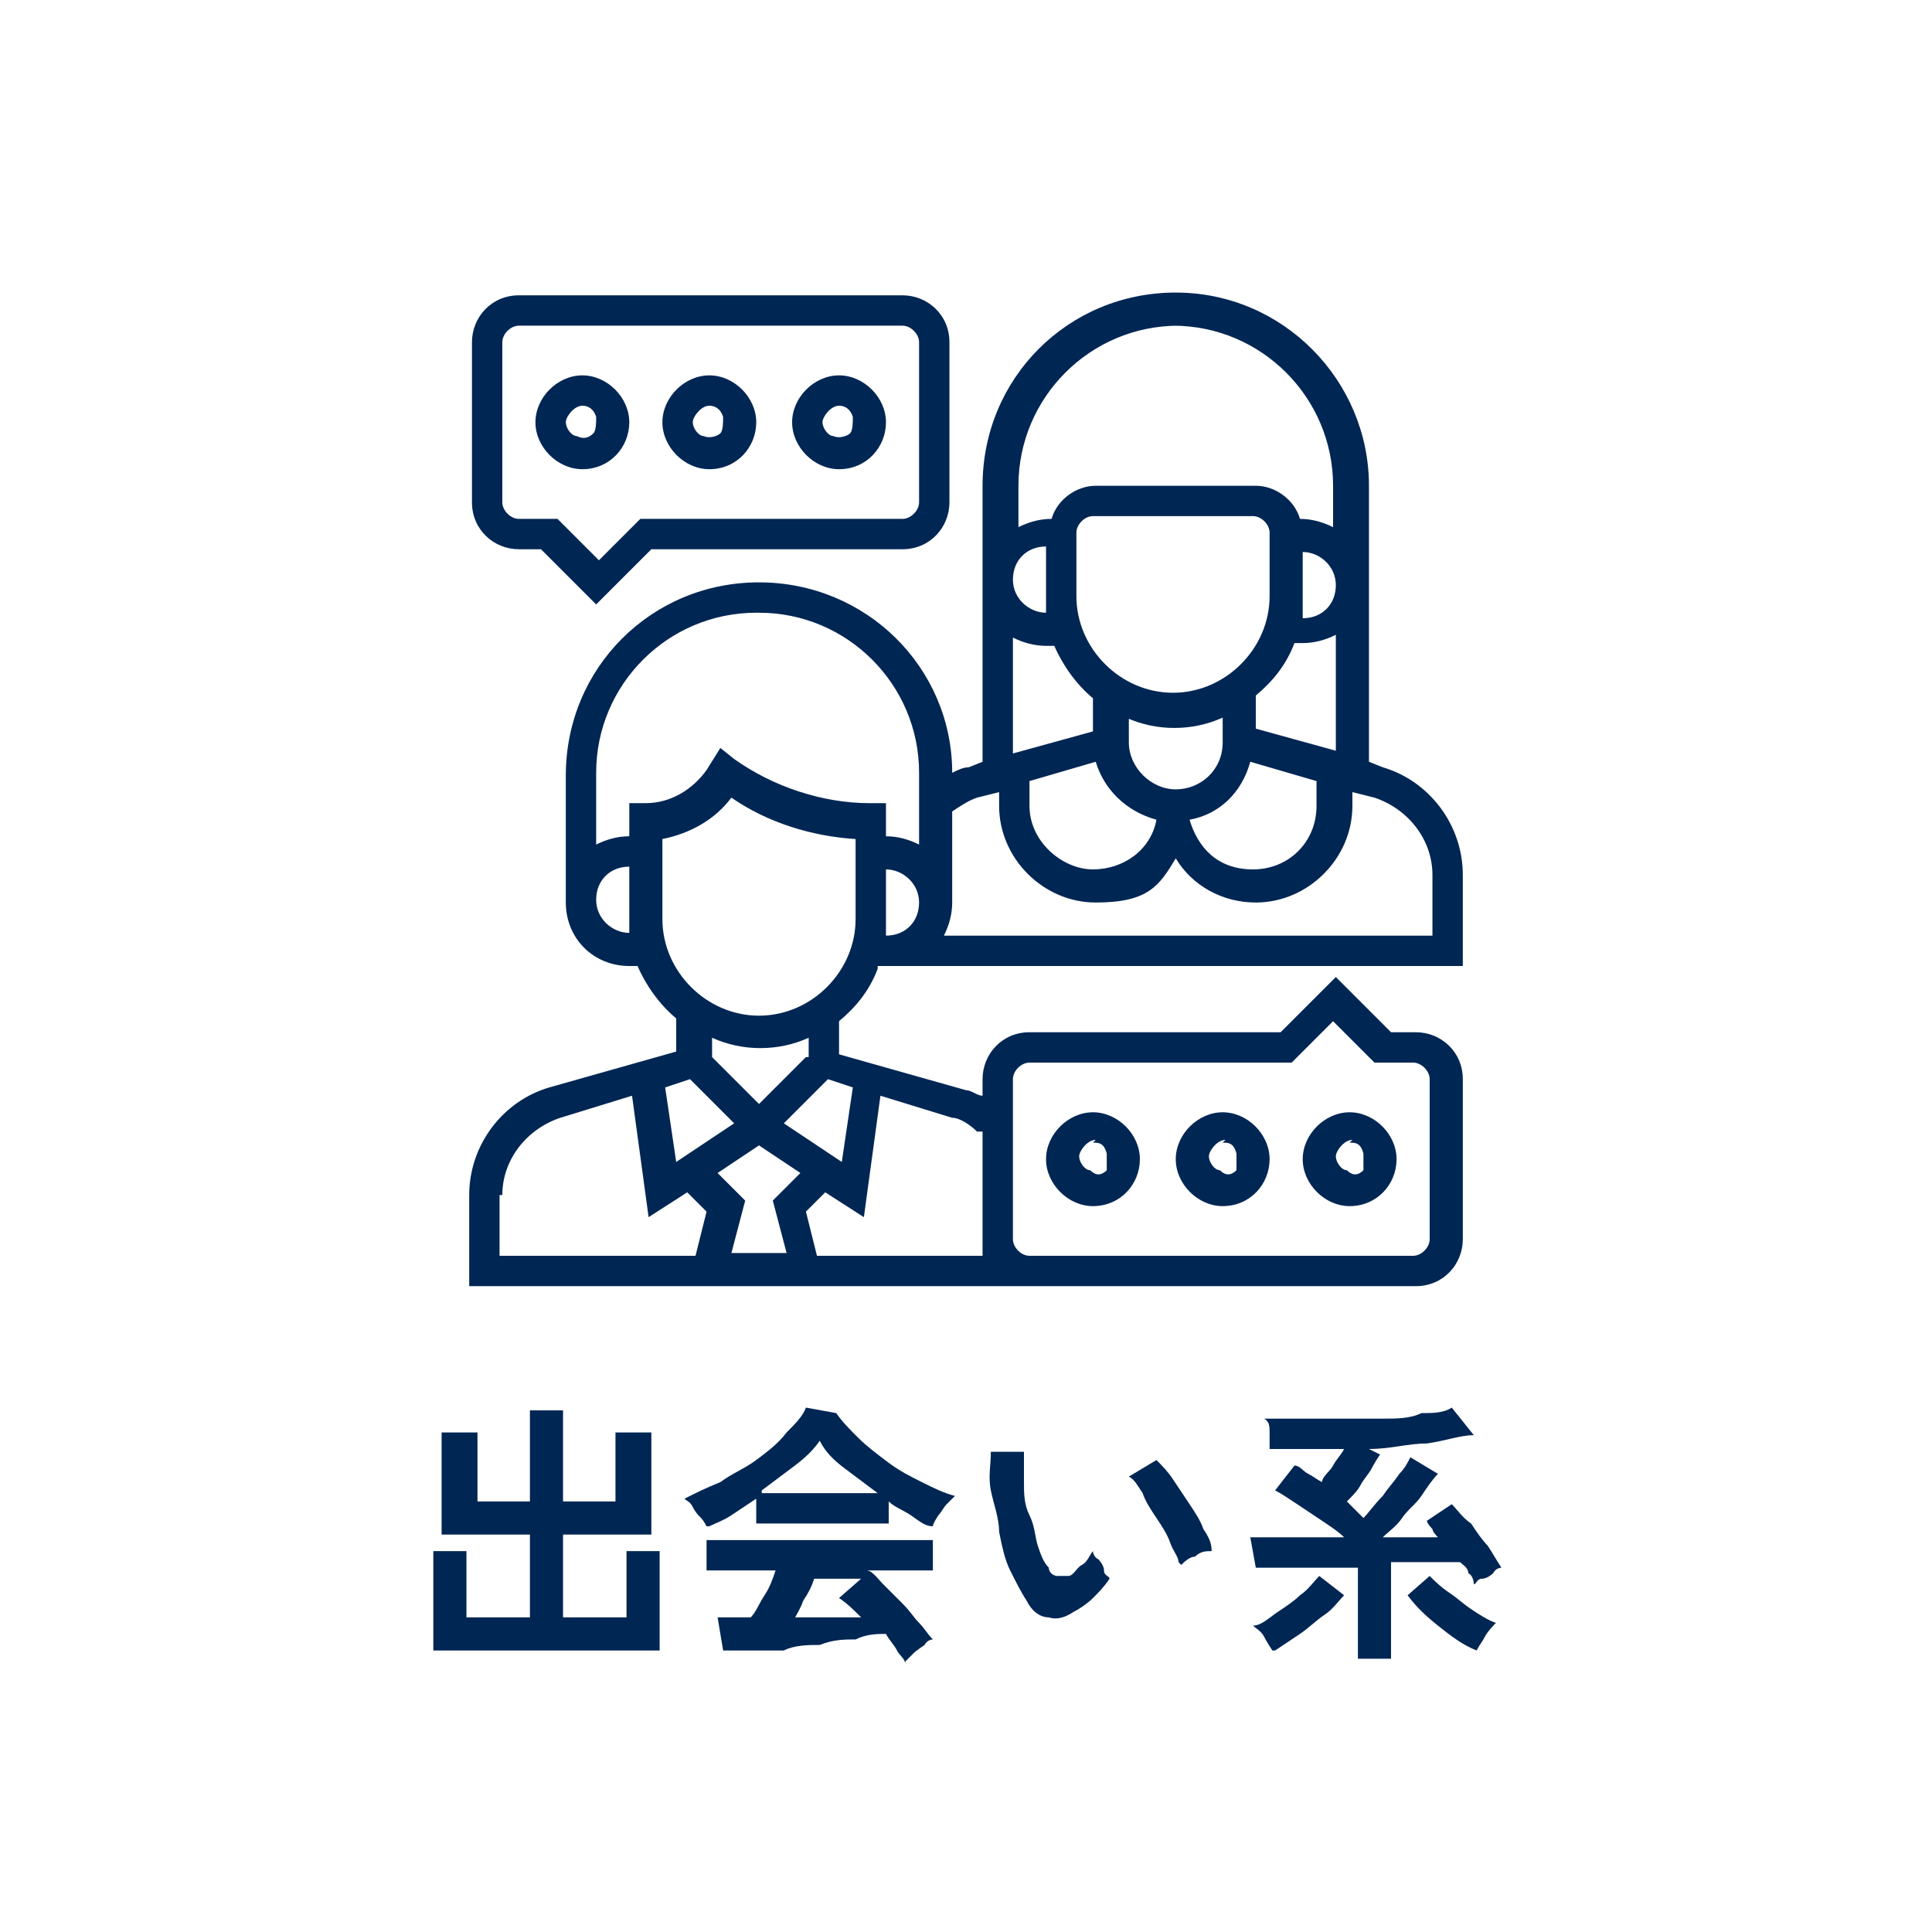
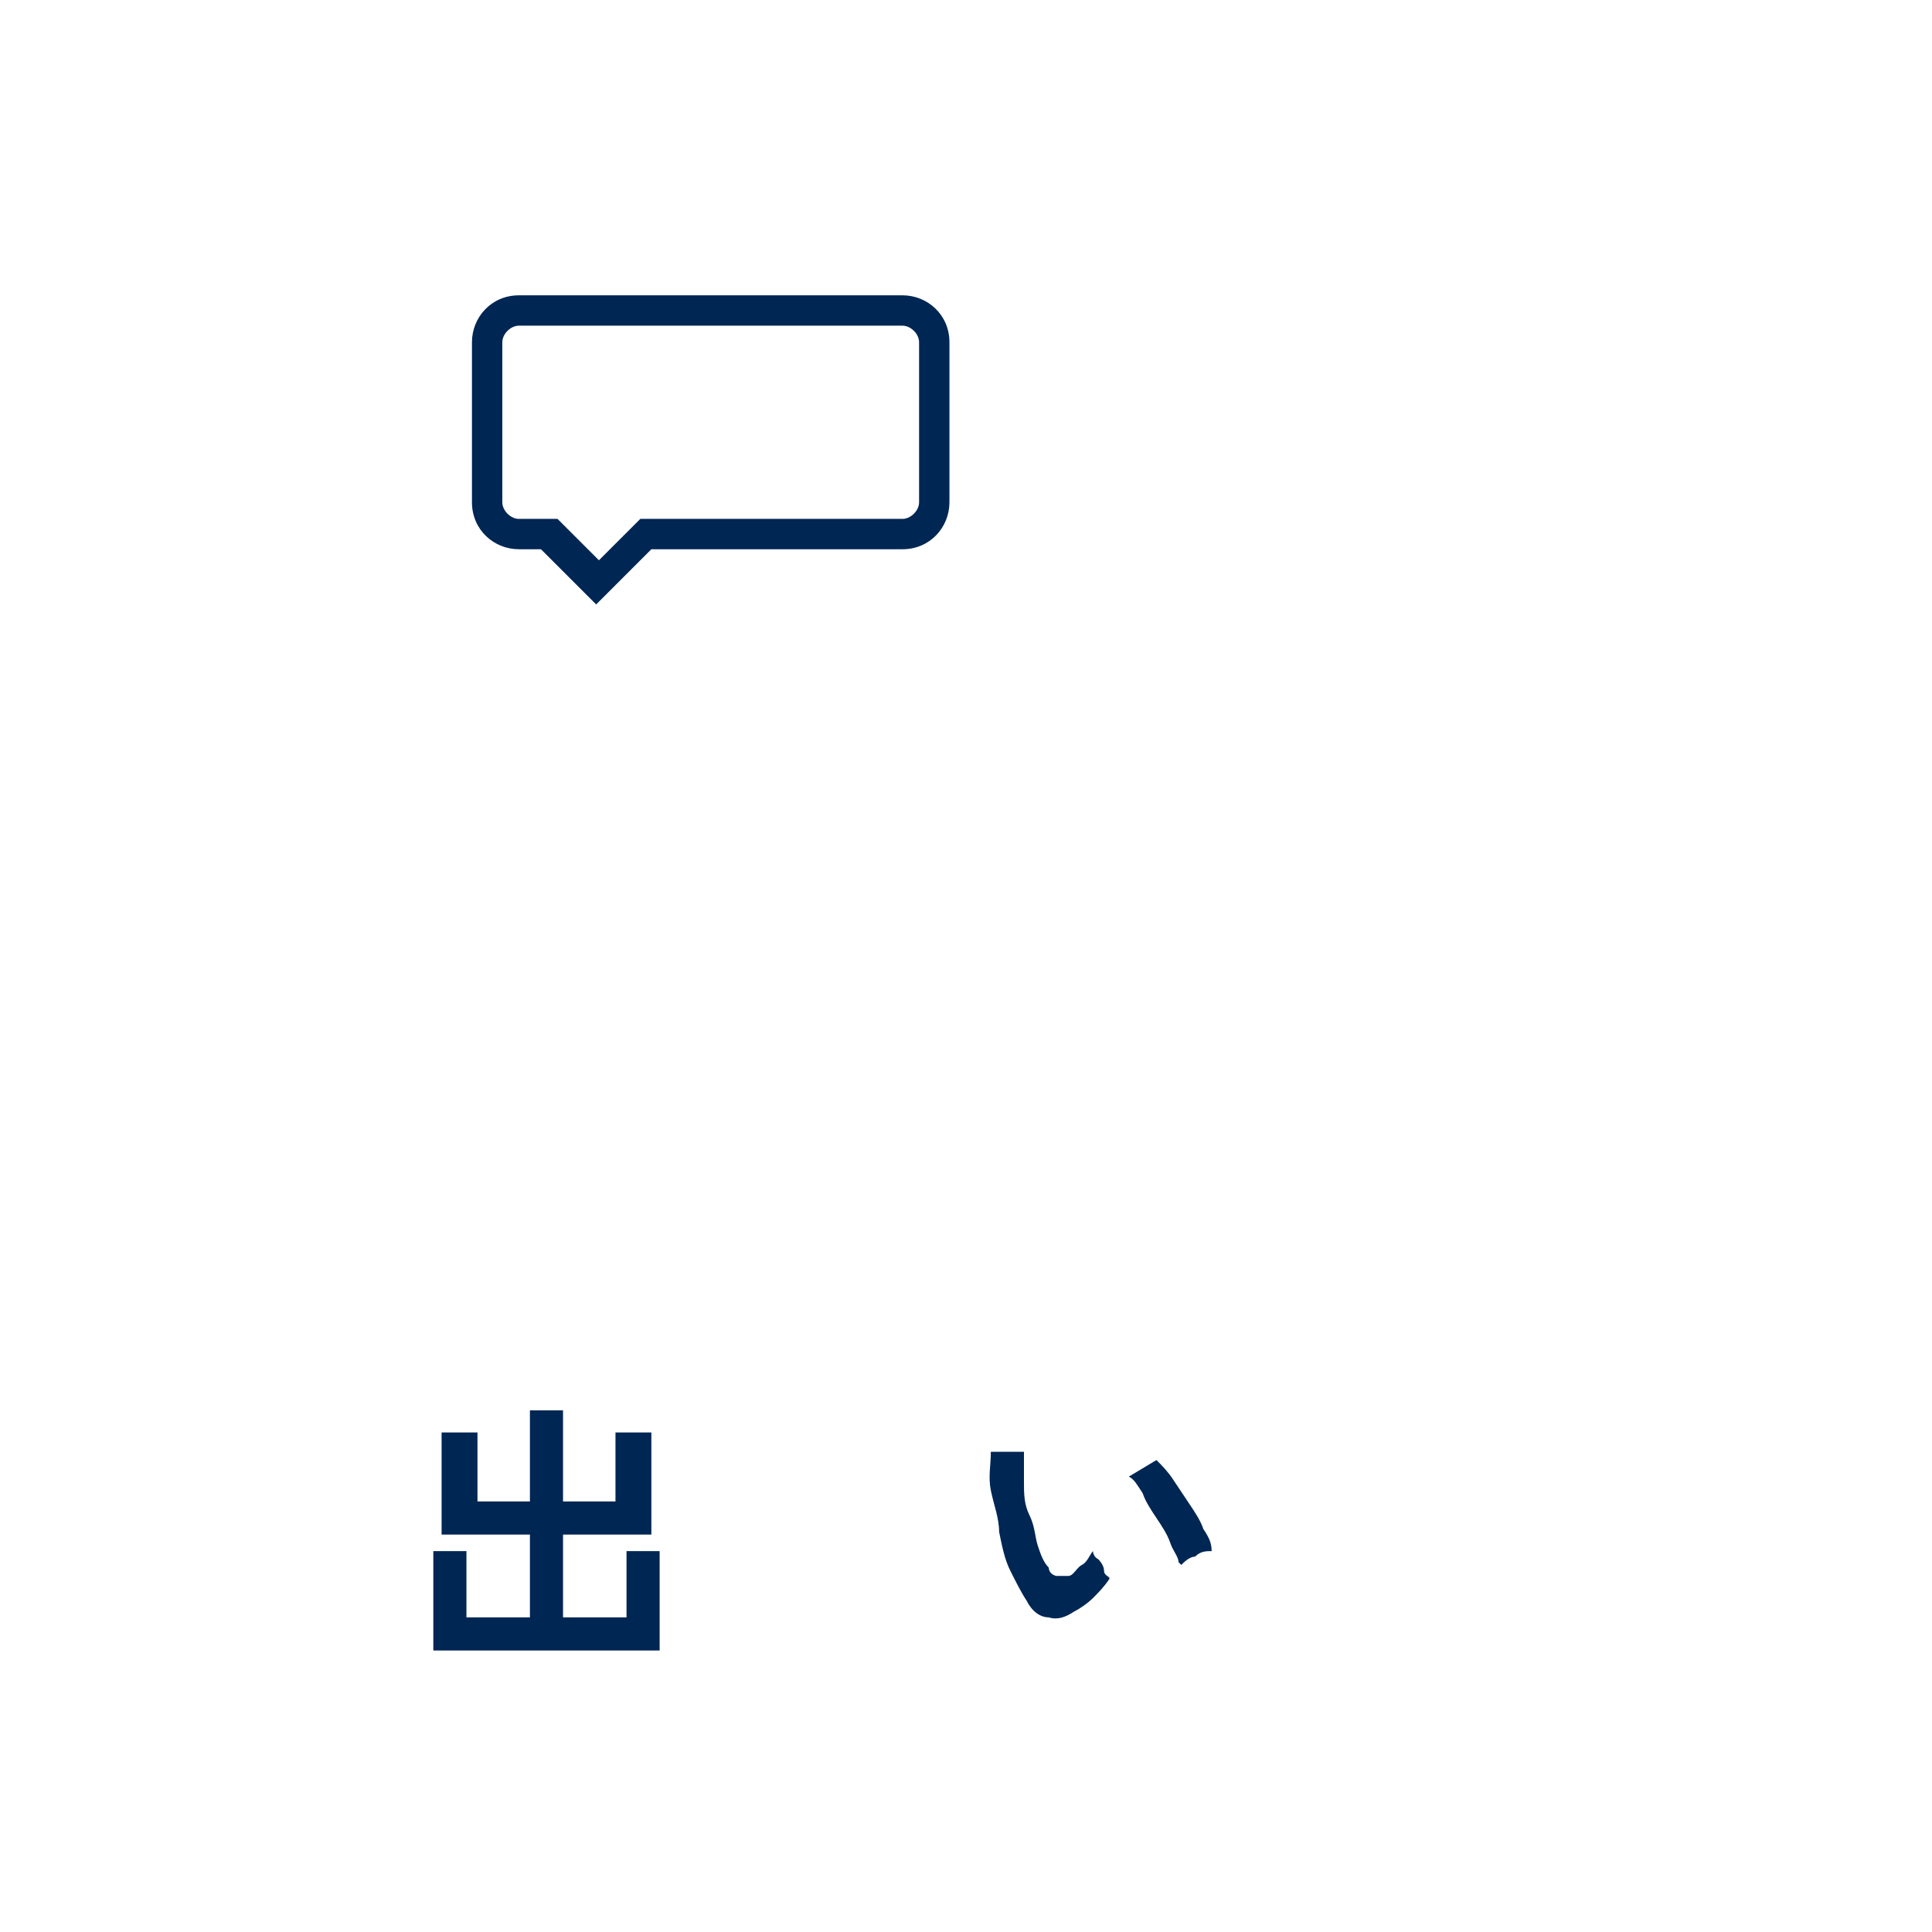
<svg xmlns="http://www.w3.org/2000/svg" width="70" height="70" version="1.1" viewBox="0 0 70 70">
  <defs>
    <style>
      .cls-1 {
        fill: #002654;
      }
    </style>
  </defs>
  <g>
    <g id="_レイヤー_1" data-name="レイヤー_1">
      <g id="_レイヤー_1-2" data-name="_レイヤー_1">
        <g>
          <path class="cls-1" d="M15.7,59.8v-3.6h1.2v2.4h2.3v-3h-3.2v-3.7h1.3v2.5h1.9v-3.3h1.2v3.3h1.9v-2.5h1.3v3.7h-3.2v3h2.3v-2.4h1.2v3.6s-8.2,0-8.2,0Z" />
-           <path class="cls-1" d="M25.6,55.3s-.1-.2-.2-.3-.2-.2-.3-.4-.2-.2-.3-.3c.4-.2.8-.4,1.3-.6.4-.3.9-.5,1.3-.8s.8-.6,1.1-1c.3-.3.6-.6.7-.9l1.1.2c.2.3.5.6.8.9.3.3.7.6,1.1.9.4.3.8.5,1.2.7s.8.4,1.2.5c0,0-.2.2-.3.3s-.2.3-.3.4c0,0-.2.3-.2.4-.3,0-.5-.2-.8-.4s-.6-.3-.8-.5v.8h-4.8v-.9c-.3.2-.6.4-.9.6-.3.2-.6.3-.8.4h-.1ZM32.8,60.3c0-.2-.2-.3-.3-.5s-.3-.4-.4-.6c-.3,0-.7,0-1.1.2-.4,0-.8,0-1.3.2-.4,0-.9,0-1.3.2-.4,0-.8,0-1.2,0h-1l-.2-1.2h1.2c.2-.2.3-.5.5-.8s.3-.6.4-.9h-2.5v-1.1h8.2v1.1h-2.4c.2,0,.4.3.6.5l.7.7c.3.3.4.5.6.7s.3.4.5.6c0,0-.2,0-.3.2,0,0-.3.2-.4.3l-.3.3ZM27.6,54.1h4.2c-.4-.3-.8-.6-1.2-.9-.4-.3-.7-.6-.9-1-.2.3-.5.6-.9.9-.4.3-.8.6-1.2.9h0ZM28.7,58.6c.4,0,.9,0,1.3,0,.4,0,.8,0,1.2,0-.3-.3-.5-.5-.8-.7l.8-.7h-1.7c-.1.3-.2.5-.4.8-.1.3-.3.6-.4.8Z" />
          <path class="cls-1" d="M38.9,58.4c-.3.2-.6.3-.9.2-.3,0-.6-.2-.8-.6-.2-.3-.4-.7-.6-1.1-.2-.4-.3-.9-.4-1.4,0-.5-.2-1-.3-1.5s0-.9,0-1.4h1.2v1.1c0,.4,0,.8.2,1.2s.2.8.3,1.1.2.6.4.8c0,.2.2.3.3.3h.4c.2,0,.3-.3.5-.4s.3-.4.4-.5c0,0,0,.2.2.3,0,0,.2.2.2.4s.2.2.2.3c-.2.3-.4.5-.6.7-.2.2-.5.4-.7.5ZM42.7,56.6c0-.2-.2-.4-.3-.7s-.3-.6-.5-.9c-.2-.3-.4-.6-.5-.9-.2-.3-.3-.5-.5-.6l1-.6c.2.2.4.4.6.7s.4.6.6.9c.2.3.4.6.5.9.2.3.3.5.3.8-.2,0-.4,0-.6.2-.2,0-.4.2-.5.3h0Z" />
-           <path class="cls-1" d="M46.1,59.8c0,0-.2-.3-.3-.5s-.3-.3-.4-.4c.3,0,.6-.3.9-.5.3-.2.6-.4.8-.6.3-.2.5-.5.7-.7l.9.7c-.2.2-.4.5-.7.7s-.6.5-.9.7c-.3.2-.6.4-.9.6h0ZM49.2,60.2v-3.4h-3.7l-.2-1.1h3.4c-.2-.2-.5-.4-.8-.6s-.6-.4-.9-.6c-.3-.2-.6-.4-.8-.5l.7-.9c.2,0,.3.2.5.3s.3.2.5.3c0-.2.3-.4.4-.6s.3-.4.4-.6h-2.7c0-.2,0-.3,0-.6,0-.2,0-.4-.2-.5h2.7c.5,0,1,0,1.6,0,.5,0,1,0,1.4-.2.4,0,.8,0,1.1-.2l.8,1c-.5,0-1,.2-1.7.3-.7,0-1.3.2-2.1.2l.4.2c0,0-.2.3-.3.5s-.3.4-.4.6-.3.4-.5.6c0,0,.2.2.3.3,0,0,.2.2.3.3.2-.2.4-.5.7-.8.2-.3.4-.5.6-.8.2-.2.3-.4.4-.6l1,.6c-.2.2-.4.5-.6.8s-.5.5-.7.8-.5.5-.7.7h2c0,0-.2-.2-.2-.3,0,0-.2-.2-.2-.3l.9-.6c.2.2.4.5.7.7.2.3.4.6.6.8.2.3.3.5.5.8,0,0-.2,0-.3.2,0,0-.2.2-.4.2s-.2.2-.3.2c0,0,0-.3-.2-.4,0-.2-.2-.3-.3-.4h-2.5v3.5h-1.2v.2ZM53.5,59.8c-.5-.2-.9-.5-1.4-.9s-.8-.7-1.1-1.1l.8-.7c.2.2.4.4.7.6.3.2.5.4.8.6.3.2.6.4.9.5,0,0-.3.3-.4.5s-.2.3-.3.5Z" />
        </g>
        <g>
-           <path class="cls-1" d="M39.6,41.4c.2,0,.4,0,.5.4,0,.2,0,.5,0,.6-.2.2-.4.2-.6,0-.2,0-.4-.3-.4-.5s.3-.6.6-.6ZM39.6,43.7c1,0,1.7-.8,1.7-1.7s-.8-1.7-1.7-1.7-1.7.8-1.7,1.7.8,1.7,1.7,1.7ZM44.3,41.4c.2,0,.4,0,.5.4,0,.2,0,.5,0,.6-.2.2-.4.2-.6,0-.2,0-.4-.3-.4-.5s.3-.6.6-.6ZM44.3,43.7c1,0,1.7-.8,1.7-1.7s-.8-1.7-1.7-1.7-1.7.8-1.7,1.7.8,1.7,1.7,1.7ZM48.9,41.4c.2,0,.4,0,.5.4,0,.2,0,.5,0,.6-.2.2-.4.2-.6,0-.2,0-.4-.3-.4-.5s.3-.6.6-.6ZM48.9,43.7c1,0,1.7-.8,1.7-1.7s-.8-1.7-1.7-1.7-1.7.8-1.7,1.7.8,1.7,1.7,1.7Z" />
-           <path class="cls-1" d="M29.2,38.3l-1.7,1.7-1.7-1.7v-.7c1.1.5,2.4.5,3.5,0v.7h0ZM30.9,39.4l-.4,2.7-2.1-1.4,1.6-1.6.9.3h0ZM35.6,41v3.9c0,.2,0,.4,0,.6h-6l-.4-1.6.7-.7,1.4.9.6-4.4,2.6.8h0c.3,0,.7.3.9.5h0ZM36.7,39.1c0-.3.3-.6.6-.6h9.5l1.5-1.5,1.5,1.5h1.4c.3,0,.6.3.6.6v5.8c0,.3-.3.6-.6.6h-13.9c-.3,0-.6-.3-.6-.6,0,0,0-5.8,0-5.8ZM18.2,43.3c0-1.3.9-2.4,2.1-2.8l2.6-.8.6,4.4,1.4-.9.7.7-.4,1.6h-7.1v-2.2h0ZM29,42.5l-1,1,.5,1.9h-2l.5-1.9-1-1,1.5-1,1.5,1ZM25,39.1l1.6,1.6-2.1,1.4-.4-2.7.9-.3h0ZM24,33.3v-2.9c1-.2,1.9-.7,2.5-1.5,1.3.9,2.9,1.4,4.5,1.5v2.9c0,1.9-1.6,3.5-3.5,3.5s-3.5-1.6-3.5-3.5ZM22.8,33.8c-.6,0-1.2-.5-1.2-1.2s.5-1.2,1.2-1.2v2.3h0ZM27.5,22.2c3.2,0,5.8,2.6,5.8,5.8v2.6c-.4-.2-.8-.3-1.2-.3v-1.2h-.6c-1.7,0-3.5-.6-4.9-1.6l-.5-.4-.5.8c-.5.7-1.3,1.2-2.2,1.2h-.6v1.2c-.4,0-.8.1-1.2.3v-2.6c0-3.2,2.6-5.8,5.8-5.8h.1ZM35.4,28.9l.8-.2v.5c0,1.9,1.6,3.5,3.5,3.5s2.3-.6,2.9-1.6c.6,1,1.7,1.6,2.9,1.6,1.9,0,3.5-1.6,3.5-3.5v-.5l.8.2h0c1.2.4,2.1,1.5,2.1,2.8v2.2h-17.7c.2-.4.3-.8.3-1.2v-3.3c.3-.2.6-.4.9-.5ZM36.7,23.1c.4.2.8.3,1.2.3h.3c.3.7.8,1.4,1.4,1.9v1.2l-2.9.8s0-4.2,0-4.2ZM37.9,22.2h0c-.6,0-1.2-.5-1.2-1.2s.5-1.2,1.2-1.2v2.3h0ZM42.5,11.8c3.2,0,5.8,2.6,5.8,5.8v1.5c-.4-.2-.8-.3-1.2-.3h0c-.2-.7-.9-1.2-1.6-1.2h-5.8c-.7,0-1.4.5-1.6,1.2h0c-.4,0-.8.1-1.2.3v-1.5c0-3.2,2.6-5.8,5.8-5.8ZM47.2,21.7v-1.7c.6,0,1.2.5,1.2,1.2s-.5,1.2-1.2,1.2h0v-.6h0ZM45.5,26.4v-1.2c.6-.5,1.1-1.1,1.4-1.9h.3c.4,0,.8-.1,1.2-.3v4.2l-2.9-.8h0ZM45.3,27.6l2.4.7v.9c0,1.3-1,2.3-2.3,2.3s-2-.8-2.3-1.8c1.1-.2,1.9-1,2.2-2.1ZM40.8,26c1.1.5,2.4.5,3.5,0v.9c0,1-.8,1.7-1.7,1.7s-1.7-.8-1.7-1.7v-.9h0ZM42.5,25.1c-1.9,0-3.5-1.6-3.5-3.5v-2.3c0-.3.3-.6.6-.6h5.8c.3,0,.6.3.6.6v2.3c0,1.9-1.6,3.5-3.5,3.5ZM37.3,28.3l2.4-.7c.3,1,1.1,1.8,2.2,2.1-.2,1.1-1.2,1.8-2.3,1.8s-2.3-1-2.3-2.3c0,0,0-.9,0-.9ZM32.1,33.8v-2.3c.6,0,1.2.5,1.2,1.2s-.5,1.2-1.2,1.2h0ZM31.8,35h21.2v-3.3c0-1.8-1.2-3.4-2.9-3.9l-.5-.2v-10c0-3.8-3.1-7-7-7s-7,3.1-7,7v10l-.5.2c-.2,0-.4.1-.6.2,0-3.8-3.1-6.9-7-6.9s-7,3.1-7,7v4.6c0,1.3,1,2.3,2.3,2.3h.3c.3.7.8,1.4,1.4,1.9v1.2l-4.6,1.3c-1.7.5-2.9,2.1-2.9,3.9v3.3h34.3c1,0,1.7-.8,1.7-1.7v-5.8c0-1-.8-1.7-1.7-1.7h-.9l-2-2-2,2h-9.1c-1,0-1.7.8-1.7,1.7v.6c-.2,0-.4-.2-.6-.2l-4.6-1.3v-1.2c.6-.5,1.1-1.1,1.4-1.9h0Z" />
          <path class="cls-1" d="M18.2,12.4c0-.3.3-.6.6-.6h13.9c.3,0,.6.3.6.6v5.8c0,.3-.3.6-.6.6h-9.5l-1.5,1.5-1.5-1.5h-1.4c-.3,0-.6-.3-.6-.6v-5.8ZM18.7,19.9h.9l2,2,2-2h9.1c1,0,1.7-.8,1.7-1.7v-5.8c0-1-.8-1.7-1.7-1.7h-13.9c-1,0-1.7.8-1.7,1.7v5.8c0,1,.8,1.7,1.7,1.7h-.1Z" />
-           <path class="cls-1" d="M30.4,14.7c.2,0,.4.1.5.4,0,.2,0,.5-.1.6s-.4.2-.6.1c-.2,0-.4-.3-.4-.5s.3-.6.6-.6ZM30.4,17c1,0,1.7-.8,1.7-1.7s-.8-1.7-1.7-1.7-1.7.8-1.7,1.7.8,1.7,1.7,1.7ZM25.7,14.7c.2,0,.4.1.5.4,0,.2,0,.5-.1.6s-.4.2-.6.1c-.2,0-.4-.3-.4-.5s.3-.6.6-.6ZM25.7,17c1,0,1.7-.8,1.7-1.7s-.8-1.7-1.7-1.7-1.7.8-1.7,1.7.8,1.7,1.7,1.7ZM21.1,14.7c.2,0,.4.1.5.4,0,.2,0,.5-.1.6-.2.2-.4.2-.6.1-.2,0-.4-.3-.4-.5s.3-.6.6-.6ZM21.1,17c1,0,1.7-.8,1.7-1.7s-.8-1.7-1.7-1.7-1.7.8-1.7,1.7.8,1.7,1.7,1.7Z" />
        </g>
      </g>
    </g>
  </g>
</svg>